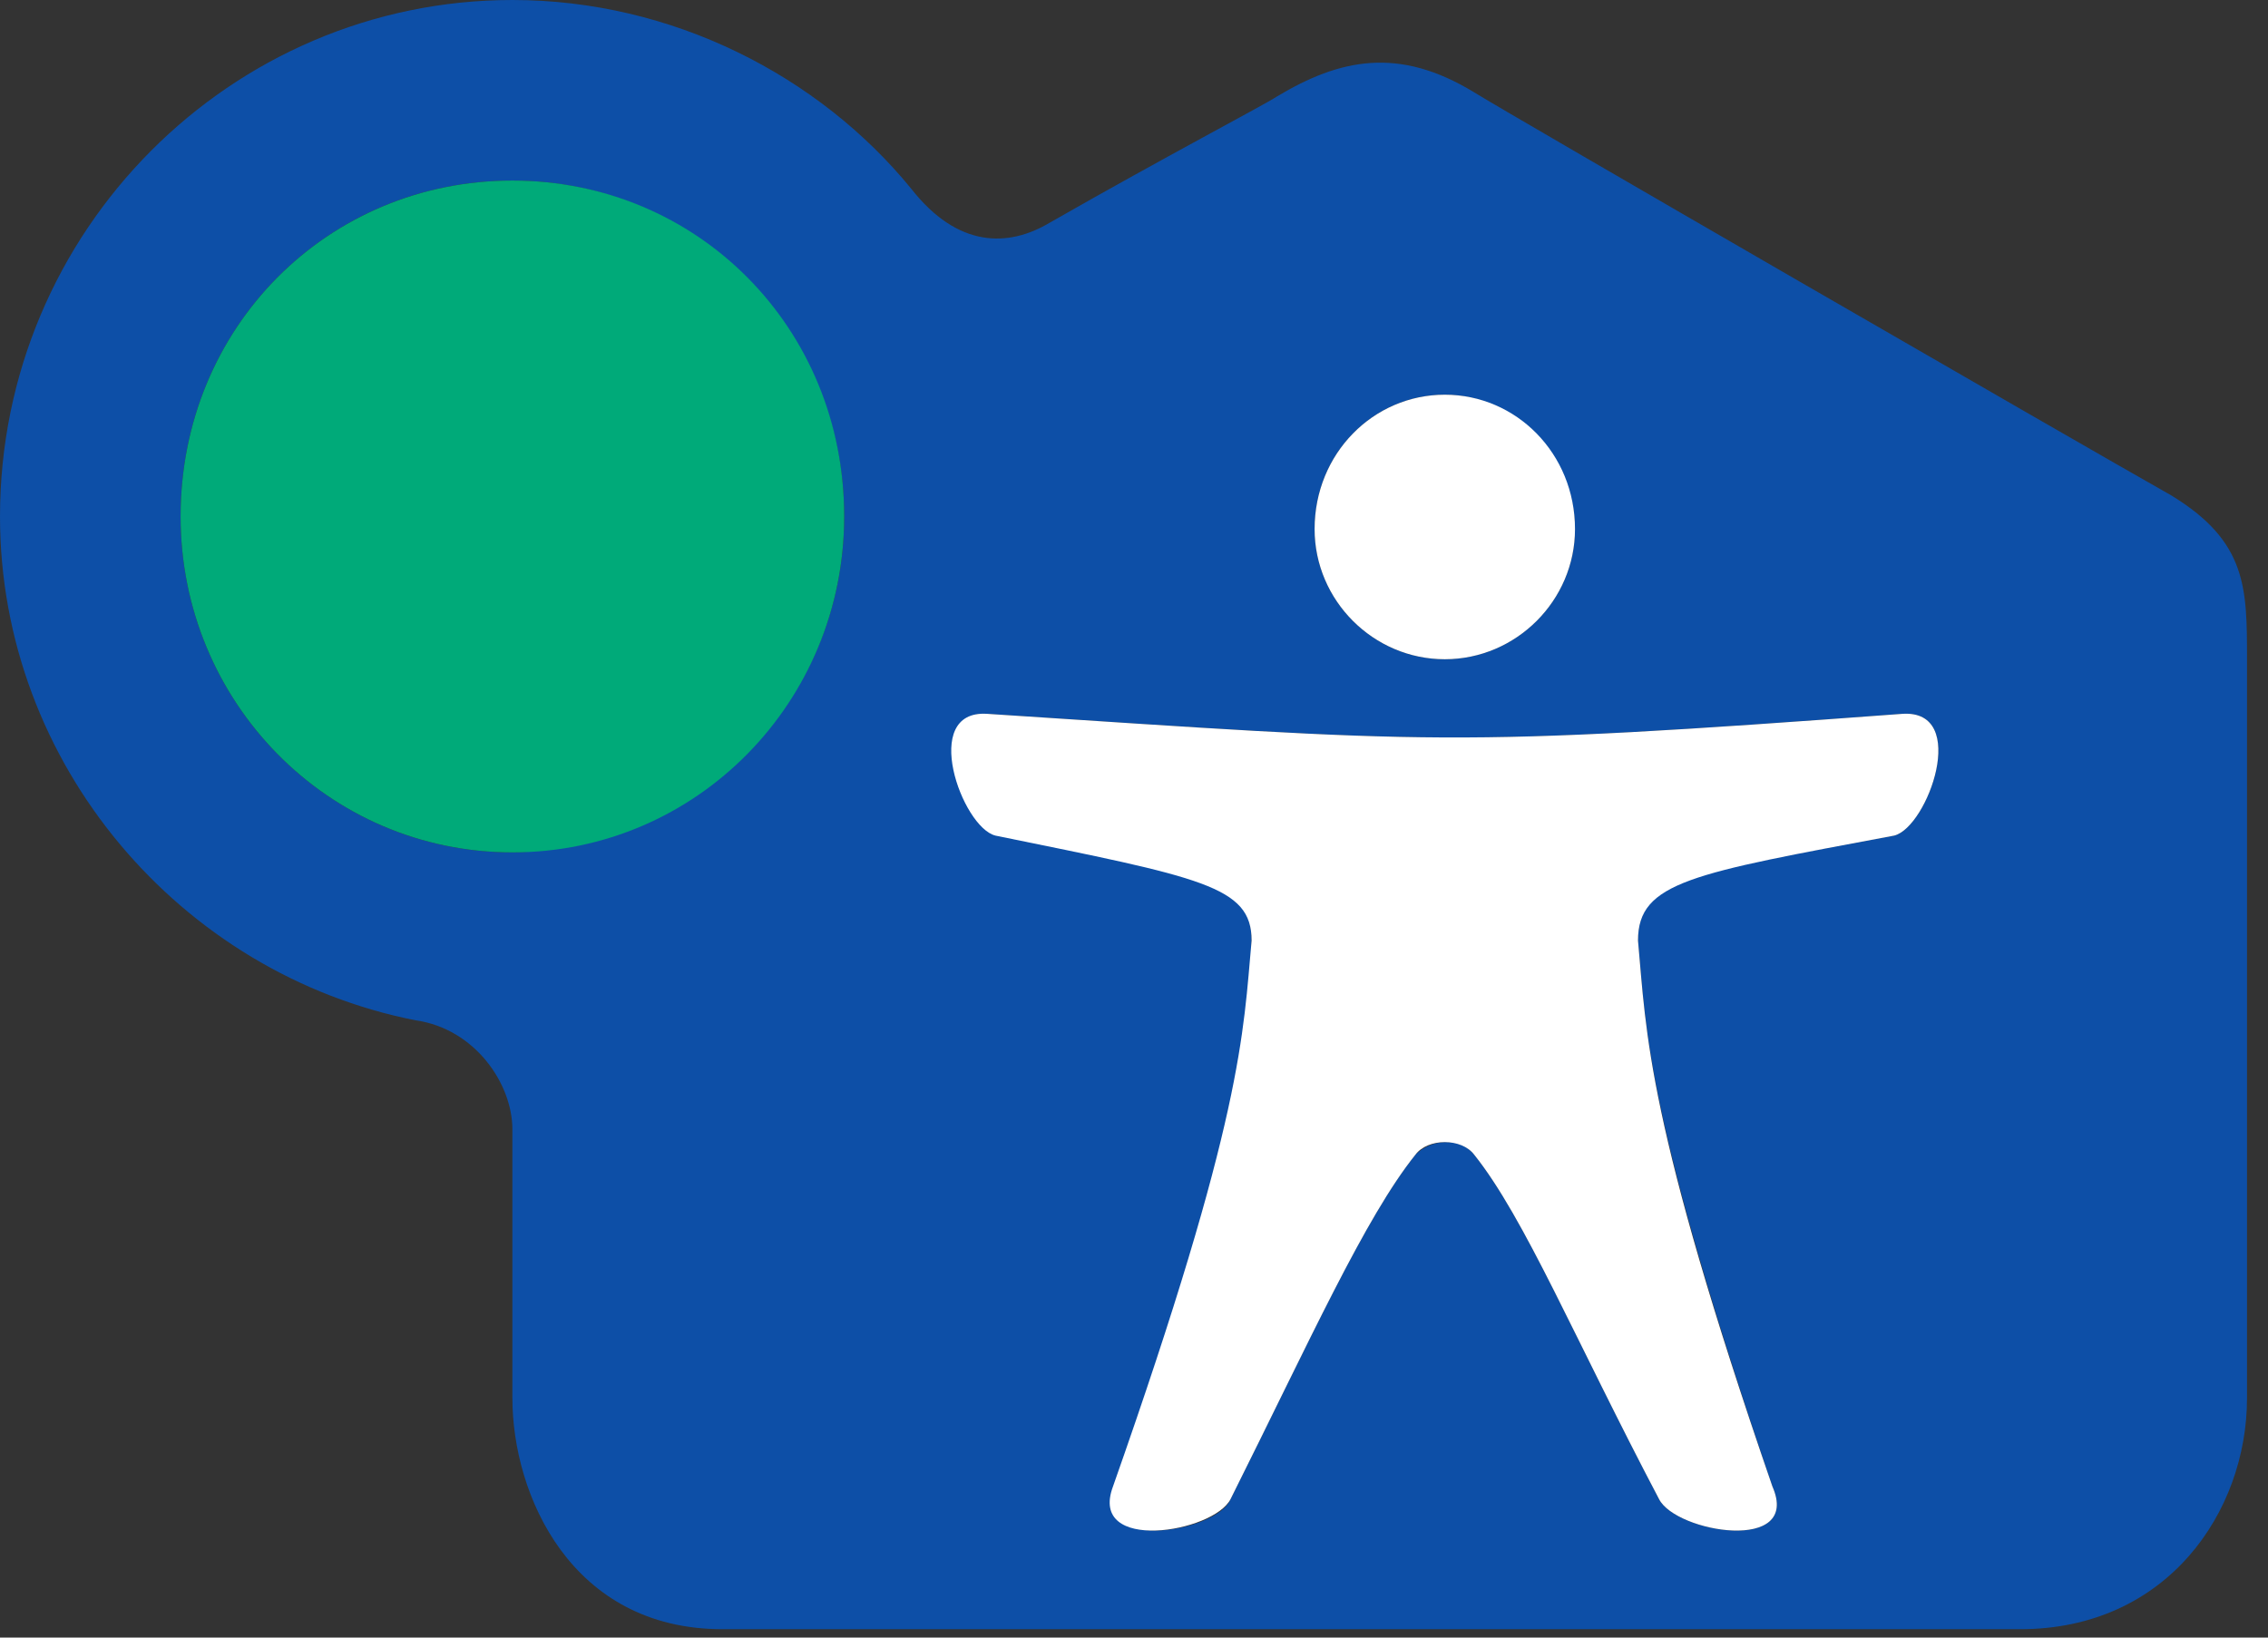
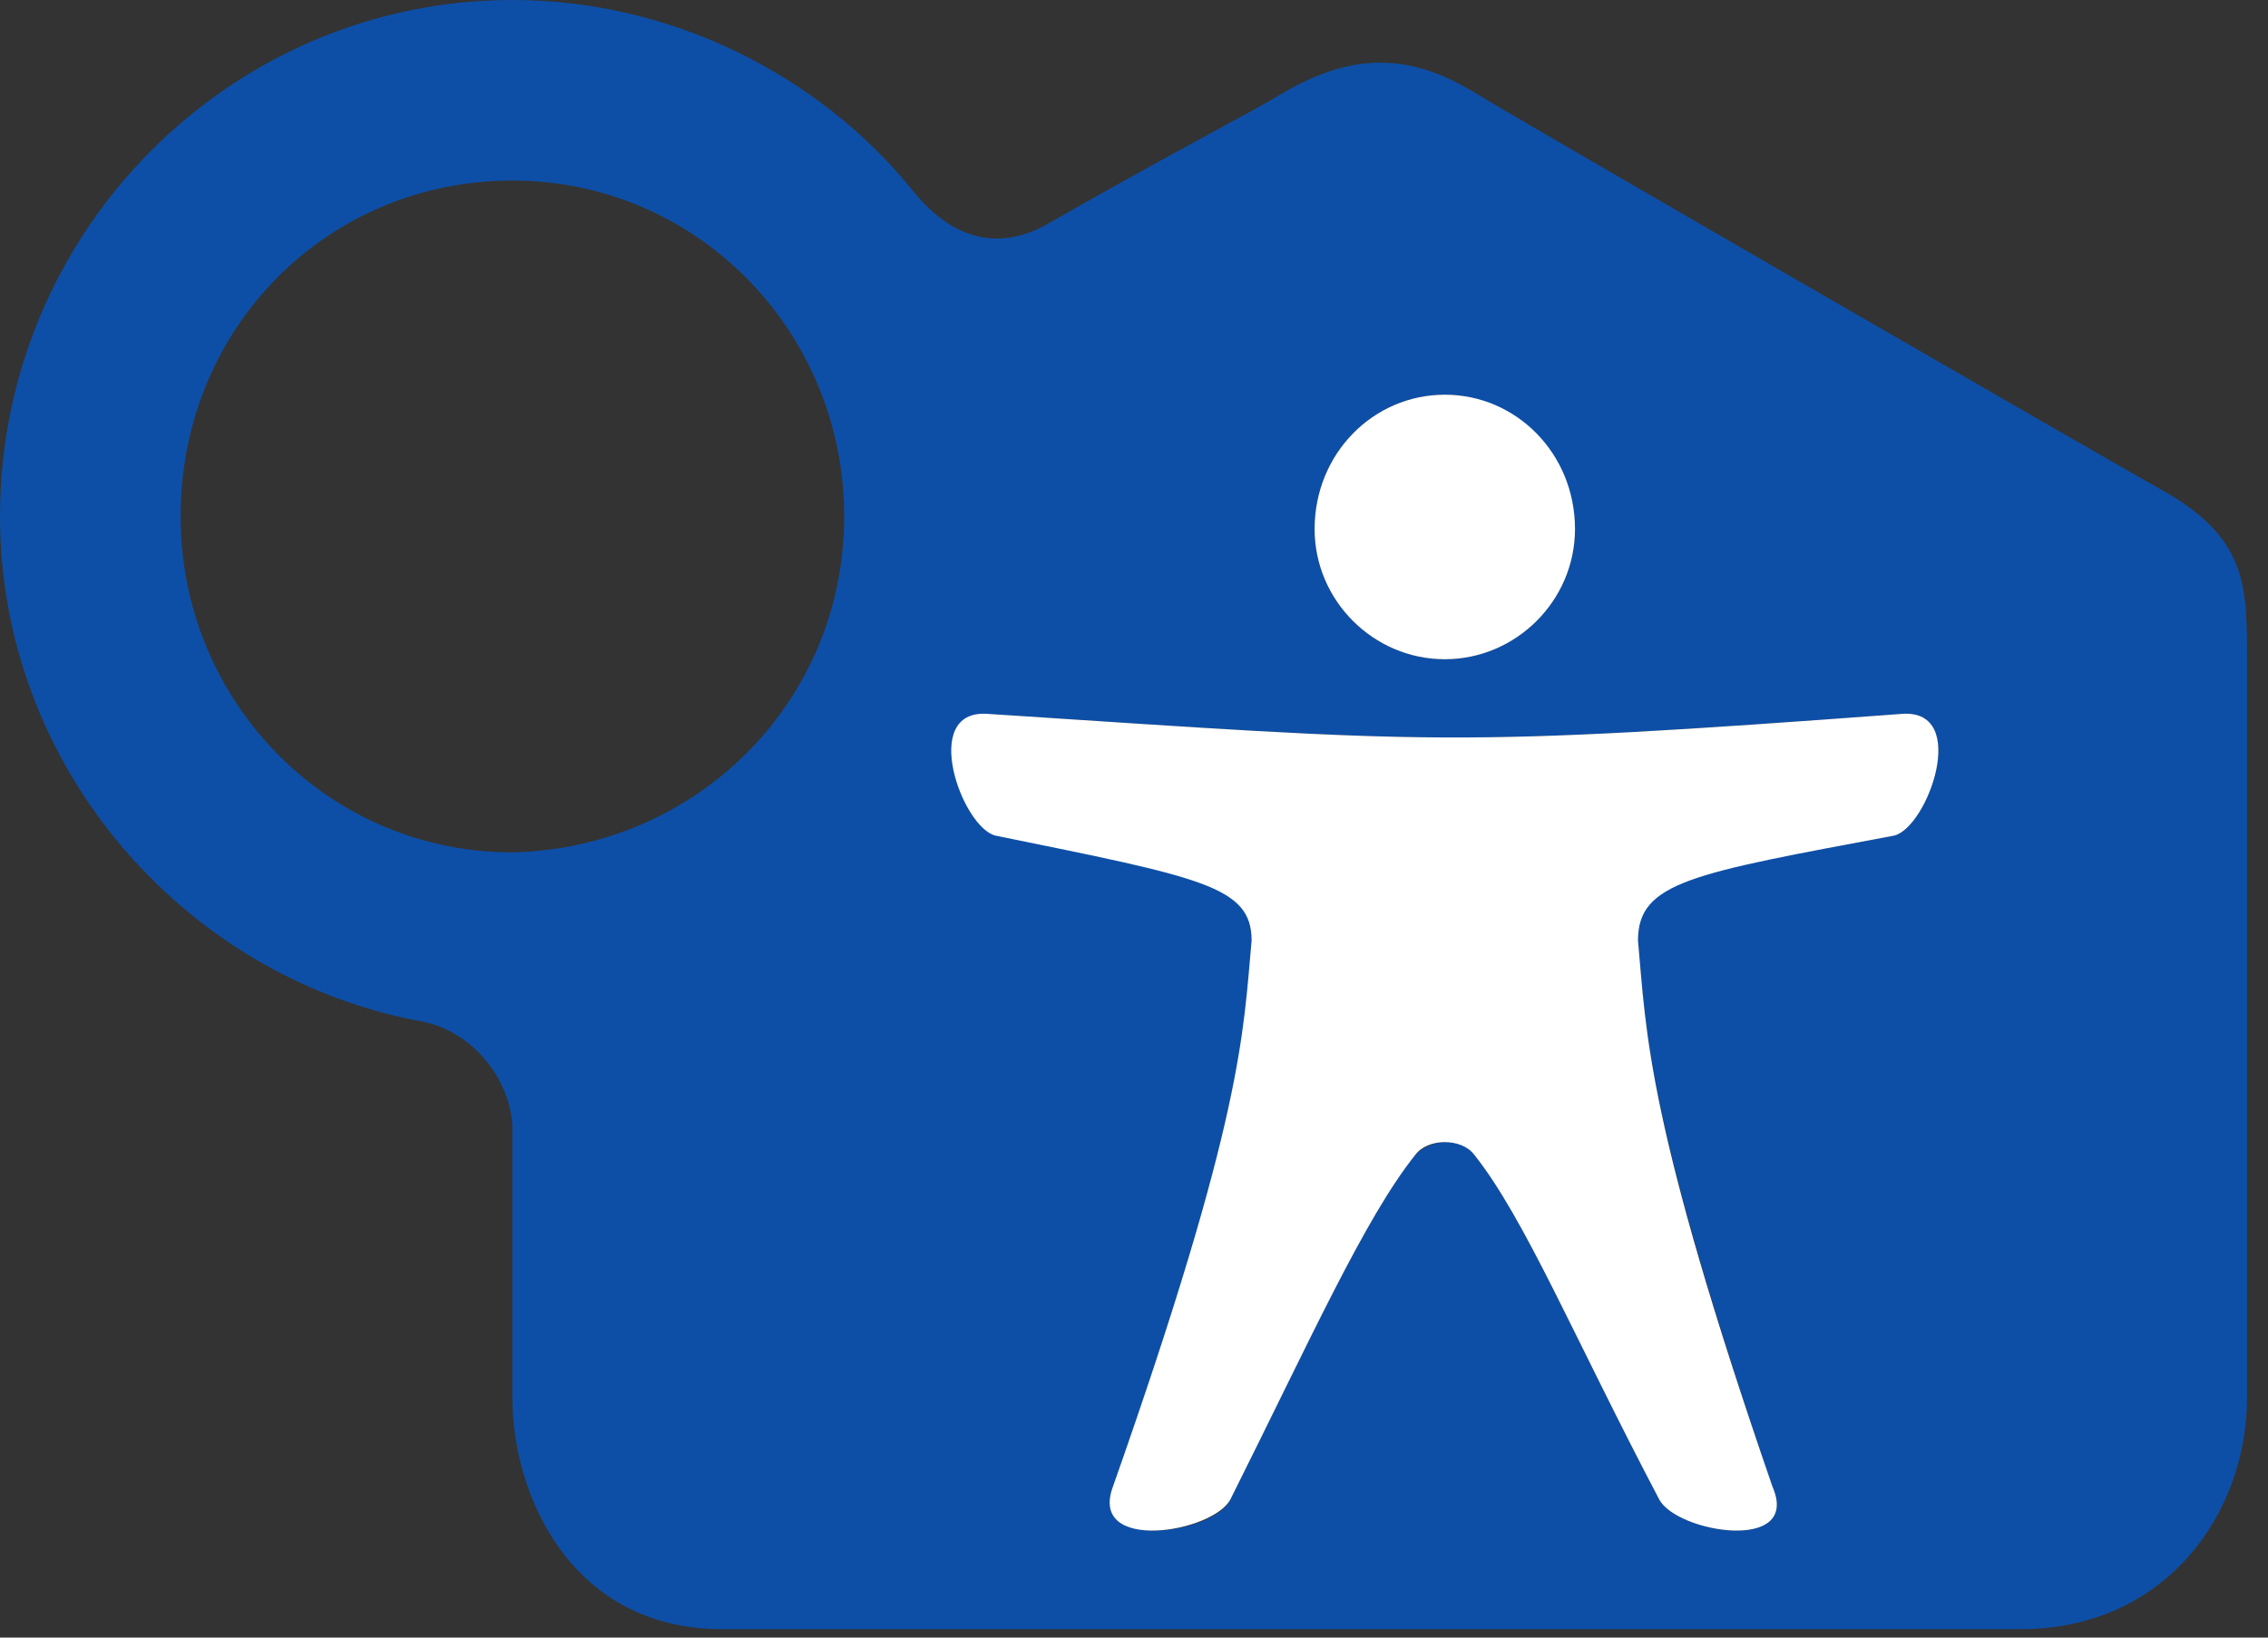
<svg xmlns="http://www.w3.org/2000/svg" version="1.2" viewBox="0 0 54 39" width="54" height="39">
  <rect x="0" y="0" width="54" height="39" fill="#333333" stroke="none" />
  <title>logo-svg</title>
  <style>
		.s0 { fill: #0d4fa7 } 
		.s1 { fill: #ffffff } 
		.s2 { fill: #00aa79 } 
	</style>
  <g id="Page-1">
    <g id="obos-banken_liggende">
      <path id="Shape" fill-rule="evenodd" class="s0" d="m53.5 15.7v17.6c0 2.7-1.9 5.5-5.4 5.5h-30.9c-3.6 0-5-3.2-5-5.5v-6.4c0-1.1-0.9-2.4-2.3-2.6-5.6-1.1-9.9-6.1-9.9-12 0-6.8 5.5-12.3 12.2-12.3 3.8 0 7.3 1.8 9.5 4.5 1.1 1.4 2.3 1.4 3.3 0.8 2.8-1.6 5.1-2.8 5.4-3 1.5-0.9 2.9-1.2 4.7-0.1 0.8 0.5 14.3 8.3 16.6 9.6 1.8 1.1 1.8 2.2 1.8 3.9zm-16-3.1c0-1.7-1.4-3.2-3.1-3.2-1.7 0-3.1 1.4-3.1 3.2 0 1.7 1.4 3.1 3.1 3.1 1.7 0 3.1-1.4 3.1-3.1zm7.6 7.3c0.8-0.2 1.8-3 0.2-2.9-10.8 0.8-11.1 0.7-21.8 0-1.5-0.1-0.5 2.7 0.3 2.9 4.8 0.9 6 1.1 6 2.5-0.1 2.2-0.2 4.3-3.2 13-0.7 1.6 2.4 1.1 2.7 0.3 1.9-3.8 3.2-6.7 4.4-8.2 0.4-0.4 1.1-0.4 1.4 0 1.2 1.5 2.4 4.4 4.4 8.2 0.4 0.8 3.4 1.3 2.7-0.3-3-8.8-3-10.8-3.2-13 0-1.4 1.2-1.6 6.1-2.5zm-25-7.6c0-4.4-3.5-8-7.9-8-4.4 0-7.9 3.5-7.9 8 0 4.4 3.5 8 7.9 8 4.4-0.1 7.9-3.6 7.9-8z" />
      <path id="Path" class="s1" d="m45.3 17c1.6-0.1 0.6 2.7-0.2 2.9-4.8 0.9-6.1 1.1-6.1 2.5 0.2 2.2 0.2 4.3 3.2 13 0.7 1.6-2.3 1.1-2.7 0.3-2-3.8-3.2-6.7-4.4-8.2-0.3-0.4-1.1-0.4-1.4 0-1.2 1.5-2.5 4.4-4.4 8.2-0.4 0.8-3.4 1.3-2.8-0.3 3.1-8.8 3.1-10.8 3.3-13 0-1.3-1.2-1.5-6.1-2.5-0.8-0.2-1.8-3-0.2-2.9 10.7 0.7 11 0.8 21.8 0z" />
      <path id="Path" class="s1" d="m34.4 9.4c1.7 0 3.1 1.4 3.1 3.2 0 1.7-1.4 3.1-3.1 3.1-1.7 0-3.1-1.4-3.1-3.1 0-1.8 1.4-3.2 3.1-3.2z" />
-       <path id="Path" class="s2" d="m12.2 4.3c4.4 0 7.9 3.5 7.9 8 0 4.4-3.5 8-7.9 8-4.4 0-7.9-3.6-7.9-8 0-4.5 3.5-8 7.9-8z" />
      <path id="Shape" fill-rule="evenodd" class="s0" d="m154.6 30.1l5.3-1.2c0.5 3 2.9 4.6 5.9 4.6 2.7 0 4.2-1.4 4.2-3.1 0-1.4-1.2-2.5-3.1-2.9l-3.9-0.7c-4.5-0.9-7.3-3.8-7.3-8 0-4.9 4.4-8.5 9.7-8.5 6.3 0 9.5 3.7 9.9 7.3l-5.1 1.5c-0.5-2.1-2-3.7-4.9-3.7-2.3 0-4 1.4-4 3 0 1.4 0.8 2.5 2.9 2.9l3.8 0.7c5.1 1 7.8 4.2 7.8 8.1 0 4.3-3.6 8.6-10.1 8.6-6.6 0-10.2-3.4-11.1-8.6zm-17-19.8c8 0 14.3 6.2 14.3 14.1 0 8-6.5 14.3-14.4 14.3-7.9 0-14.3-6.2-14.3-14.2 0-7.9 6.5-14.2 14.4-14.2zm0 22.9c4.7 0 8.4-4 8.4-8.7 0-4.8-3.7-8.7-8.4-8.7-4.8 0-8.5 3.9-8.5 8.7 0 4.8 3.7 8.7 8.5 8.7zm-27.2 5.1h-11.6v-27.6h11.4c4.5 0 8.8 2.4 8.8 7.3 0 2.8-1.5 4.7-3.9 5.9v0.1c3.3 1.2 5.1 3.1 5.1 6.7 0 5.6-5 7.6-9.8 7.6zm-1-22.3h-5.1v5.9h4.7c2.1 0 4.4-0.5 4.4-3 0-2.3-2.1-2.9-4-2.9zm0.7 10.8h-5.8v6.2h6c2 0 4.3-0.6 4.3-3.1 0-2.5-2.4-3.1-4.5-3.1zm-30.3-16.5c7.9 0 14.2 6.2 14.2 14.1 0 8-6.4 14.3-14.4 14.3-7.9 0-14.2-6.2-14.2-14.2 0-7.9 6.5-14.2 14.4-14.2zm0 22.9c4.7 0 8.4-4 8.4-8.7 0-4.8-3.7-8.7-8.4-8.7-4.8 0-8.6 3.9-8.6 8.7 0 4.8 3.8 8.7 8.6 8.7z" />
      <g id="Group">
        <path id="Shape" fill-rule="evenodd" class="s0" d="m69.5 48.2h5.8c3 0 5.3 1.4 5.3 4.1 0 0.7-0.2 2.7-2.5 3.7 2.4 0.6 3.2 2.7 3.2 4 0 3.1-2.7 4.4-5.7 4.4h-6.1zm1.7 7.2h3.9c2.6 0 3.7-1.3 3.7-2.9 0-2-1.7-2.7-3.6-2.7h-4zm4.4 7.4c1.8 0 4-0.7 4-3 0-2.3-2.4-2.9-4.3-2.9h-4.1v5.9z" />
-         <path id="Shape" fill-rule="evenodd" class="s0" d="m90.9 57.3c0-1.8-1-2.7-2.8-2.7-1.9 0-2.7 1.2-2.9 2.3l-1.5-0.3c0-0.9 1.3-3.4 4.5-3.4 2.3 0 3.5 1.1 4 2.3 0.3 0.6 0.3 1.4 0.3 1.8v3.1c0 1.9 0.1 3 0.2 4.1h-1.6c-0.1-0.5-0.1-1.4-0.1-2-0.9 1.4-2.1 2.1-3.8 2.1-2.2 0-3.7-1.3-3.7-3.2v-0.1c0-2.4 2.4-3.2 4.4-3.2h3.1v-0.8zm-3.1 2.1c-1.2 0-2.7 0.4-2.7 1.8 0 1.3 1 2 2.4 2 1.9 0 3.4-1.4 3.4-3.4v-0.4z" />
        <path id="Path" class="s0" d="m104 58c0-2-1-3.4-3.1-3.4-1.9 0-3.3 1.5-3.3 3.5v6.3h-1.5v-11.1h1.5v2.1c0.9-1.5 2.2-2.3 3.9-2.3 2.7 0 4.1 1.9 4.1 4.5v6.8h-1.6z" />
        <path id="Path" class="s0" d="m110.8 64.4h-1.6v-16.8h1.6v10.3l5.2-4.5h2.3l-5.8 4.9 6.1 6.1h-2.3l-5.5-5.5h-0.1v5.5z" />
-         <path id="Shape" fill-rule="evenodd" class="s0" d="m120.6 59.4c0.1 2.2 1.8 3.8 3.9 3.8 1.6 0 2.9-0.8 3.4-2.4l1.5 0.4c-0.7 2.2-2.7 3.4-4.9 3.4-3.2 0-5.6-2.6-5.6-5.8 0-3 2.3-5.7 5.4-5.7 3.4 0 5.2 2.5 5.2 5.7q0 0.3 0 0.6h-8.9zm7.3-1.4c-0.2-2-1.5-3.4-3.6-3.4-1.9 0-3.5 1.5-3.7 3.4z" />
        <path id="Path" class="s0" d="m140.3 58c0-2-1-3.4-3.1-3.4-1.9 0-3.3 1.5-3.3 3.5v6.3h-1.6v-11.1h1.6v2.1c0.8-1.5 2.2-2.3 3.8-2.3 2.7 0 4.2 1.9 4.2 4.5v6.8h-1.7v-6.4z" />
      </g>
    </g>
  </g>
</svg>